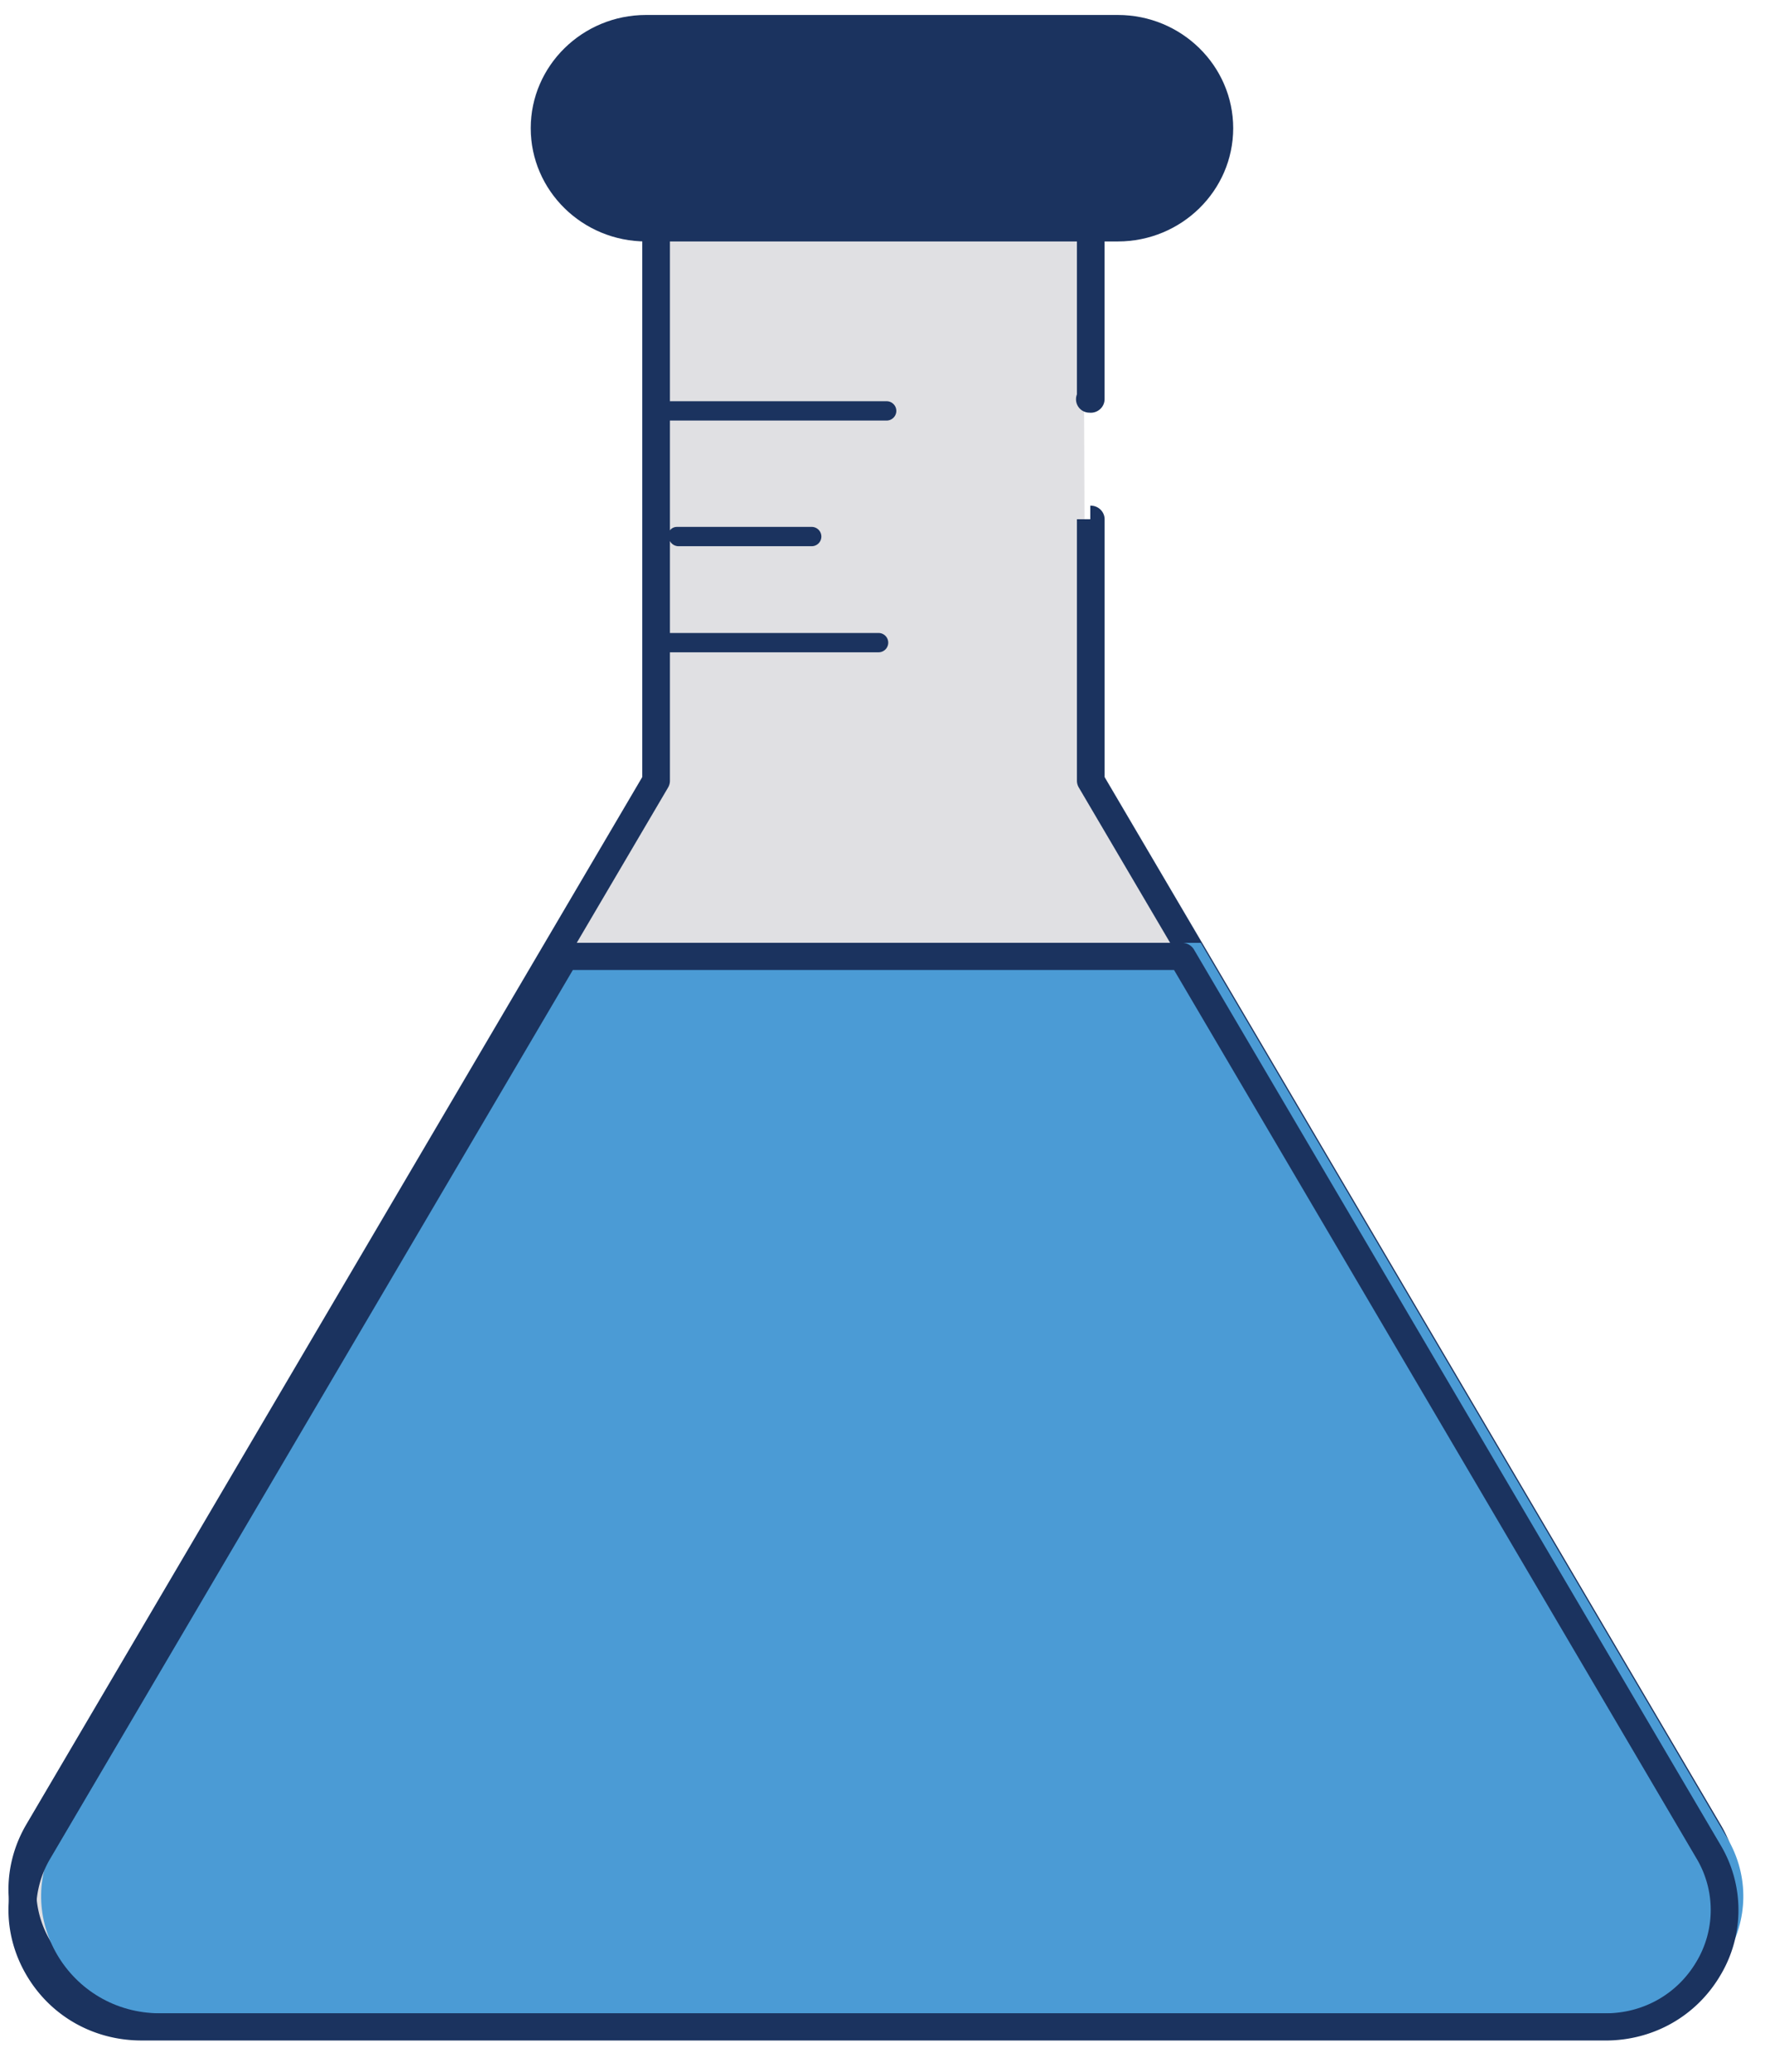
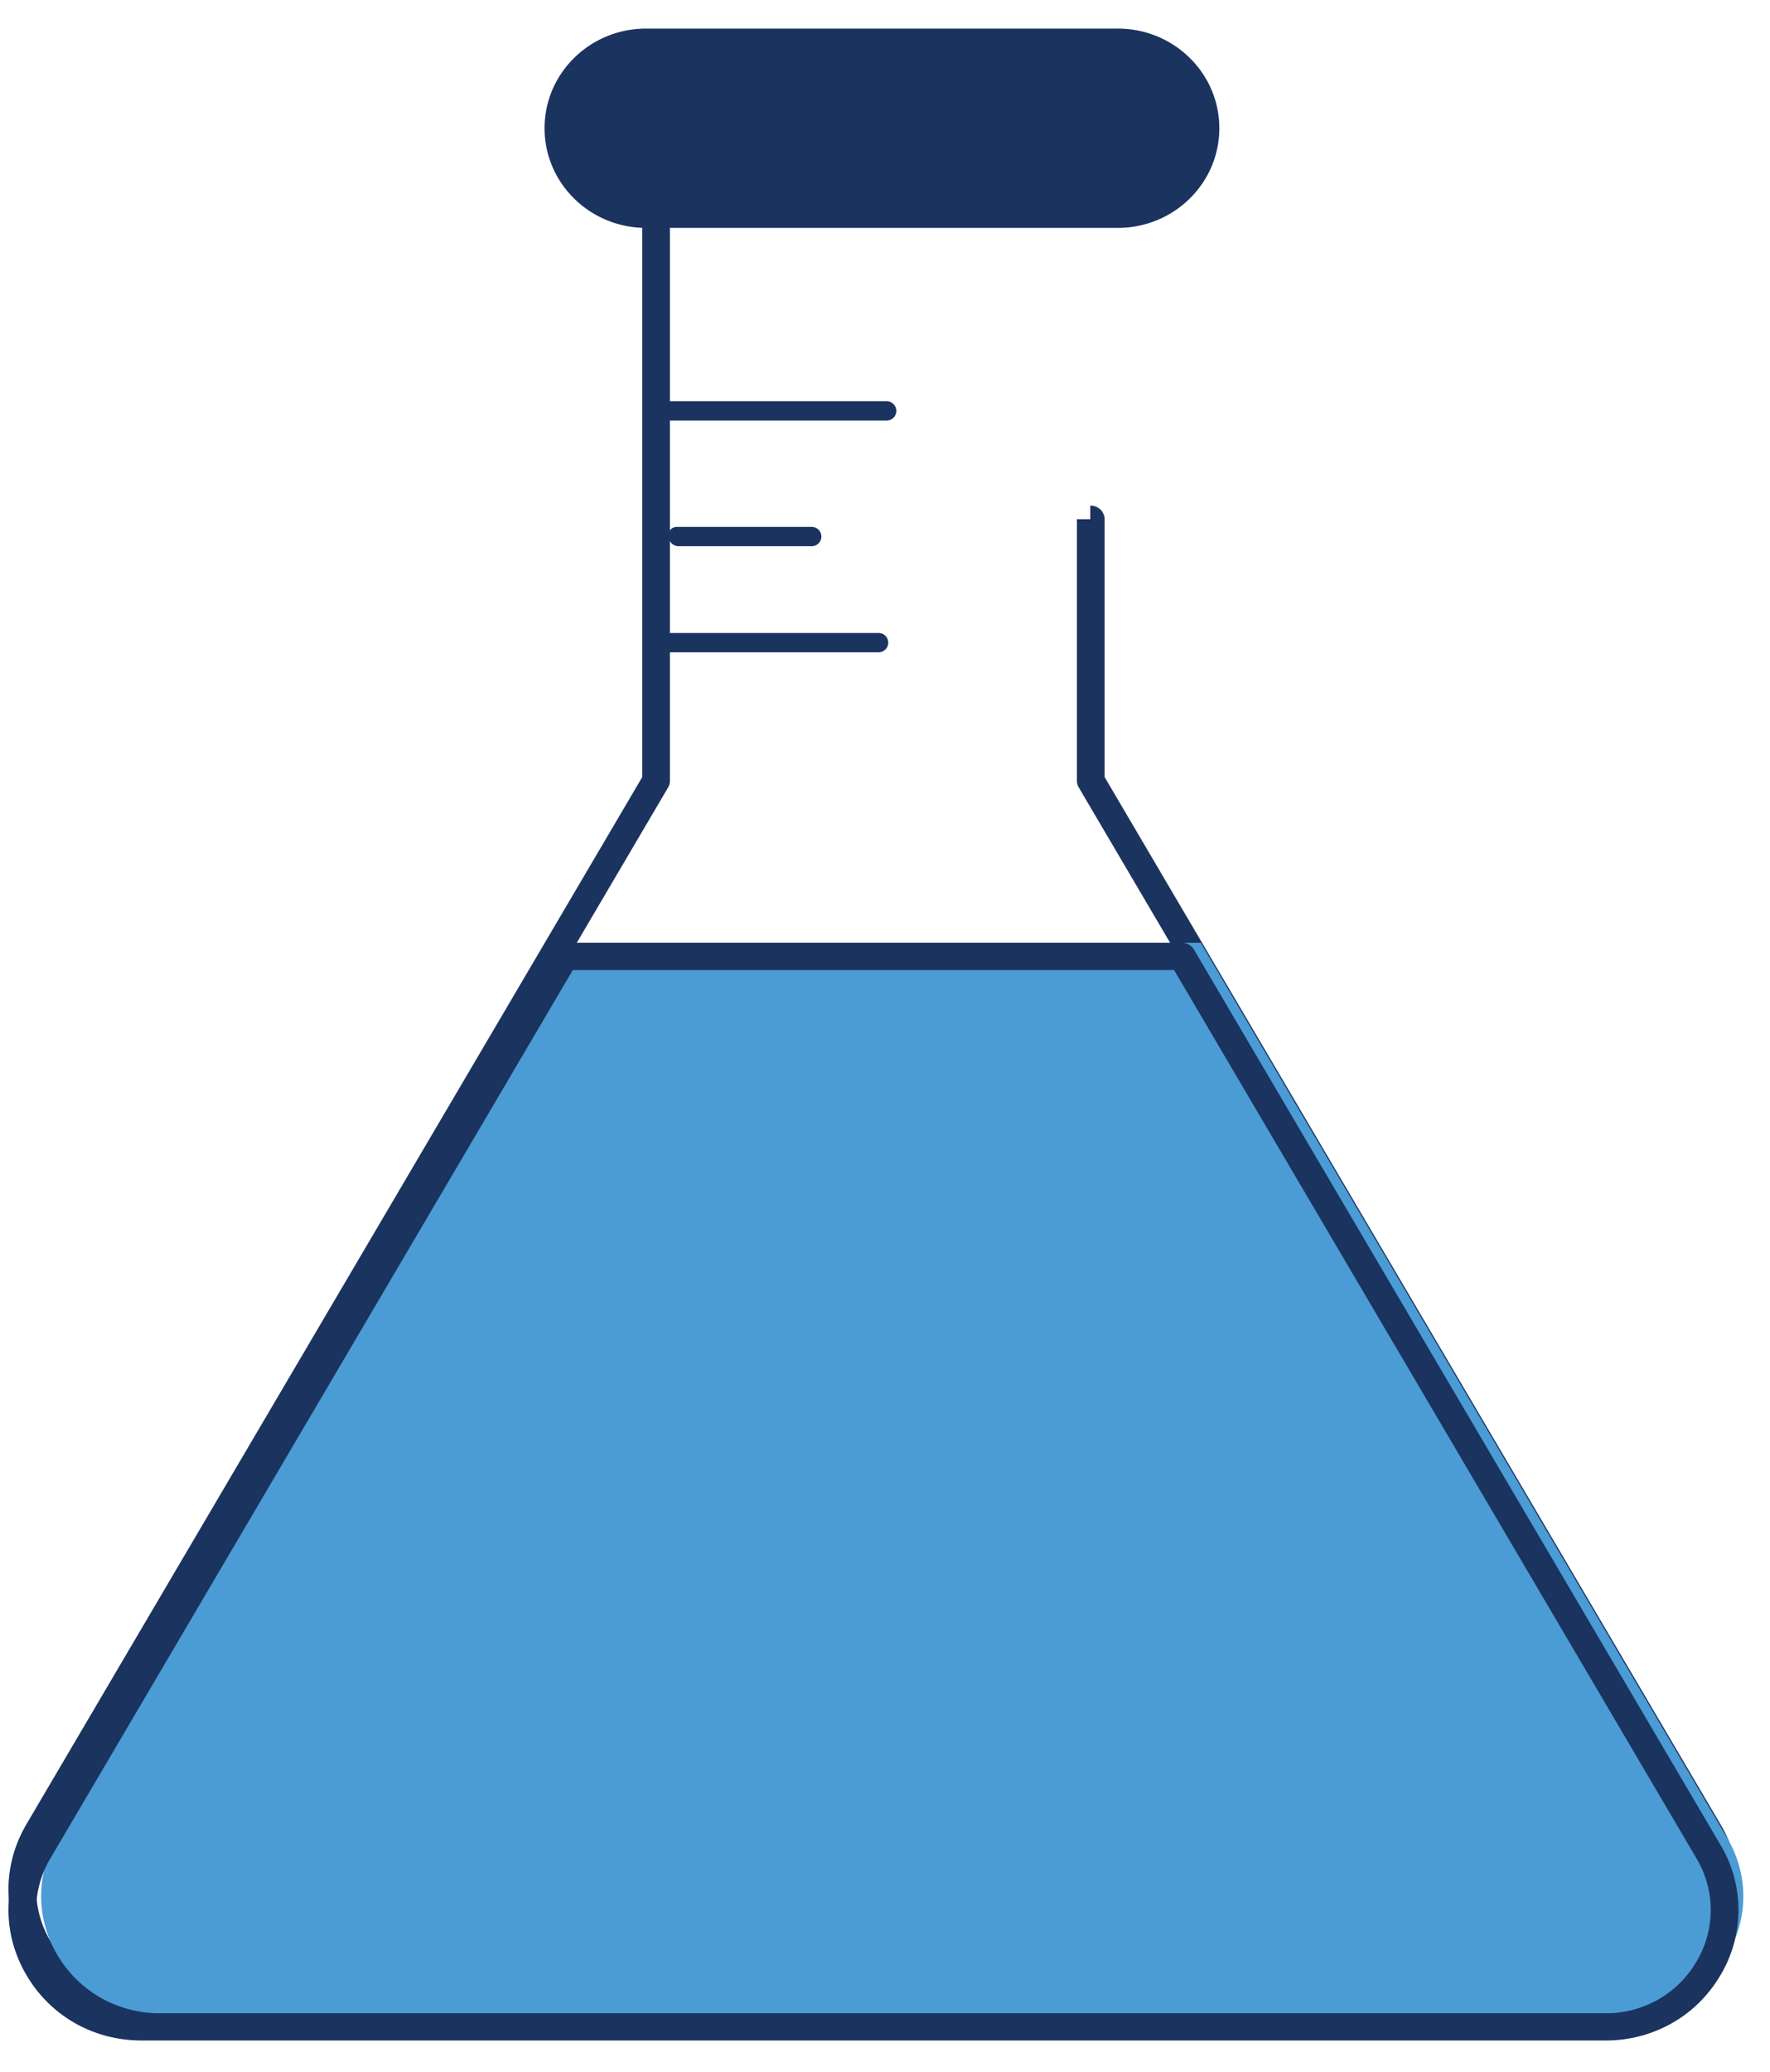
<svg xmlns="http://www.w3.org/2000/svg" xmlns:xlink="http://www.w3.org/1999/xlink" width="53" height="62" fill="none">
-   <path d="M32.461 12.093l.014-6.301H19.459v17.723L.965 54.947c-1.37 2.332.345 5.249 3.089 5.249h43.83c2.744 0 4.459-2.917 3.086-5.249L32.475 23.514v-7.826l-.014-3.596z" fill="#e0e0e3" />
-   <path d="M48.07 60.453H4.24c-1.438 0-2.726-.73-3.446-1.953s-.721-2.683-.002-3.906l18.439-31.338V5.643c0-.108.044-.211.121-.288a.42.42 0 0 1 .293-.119h13.016a.42.42 0 0 1 .293.119c.078.076.121.18.121.288v6.302a.4.4 0 0 1-.125.291.41.41 0 0 1-.151.093c-.057.02-.117.027-.177.021a.4.4 0 0 1-.402-.406.38.38 0 0 1 .027-.14V6.049H20.06v17.316a.4.4 0 0 1-.055.203L1.51 55.001a3.01 3.01 0 0 0 .002 3.093A3.13 3.13 0 0 0 4.24 59.64h43.83c1.139 0 2.158-.578 2.728-1.547a3.01 3.01 0 0 0-.001-3.092L32.303 23.568a.4.4 0 0 1-.056-.203v-7.826h.4v-.406a.42.42 0 0 1 .302.115c.08.076.127.181.127.291v7.717l18.439 31.338a3.8 3.8 0 0 1 .001 3.905c-.72 1.223-2.008 1.953-3.446 1.953h0z" fill="#1b335f" />
+   <path d="M48.07 60.453H4.24c-1.438 0-2.726-.73-3.446-1.953s-.721-2.683-.002-3.906l18.439-31.338V5.643c0-.108.044-.211.121-.288a.42.42 0 0 1 .293-.119h13.016a.42.42 0 0 1 .293.119c.078.076.121.18.121.288a.4.4 0 0 1-.125.291.41.41 0 0 1-.151.093c-.057.02-.117.027-.177.021a.4.4 0 0 1-.402-.406.38.38 0 0 1 .027-.14V6.049H20.06v17.316a.4.4 0 0 1-.055.203L1.51 55.001a3.01 3.01 0 0 0 .002 3.093A3.13 3.13 0 0 0 4.24 59.64h43.83c1.139 0 2.158-.578 2.728-1.547a3.01 3.01 0 0 0-.001-3.092L32.303 23.568a.4.4 0 0 1-.056-.203v-7.826h.4v-.406a.42.42 0 0 1 .302.115c.08.076.127.181.127.291v7.717l18.439 31.338a3.8 3.8 0 0 1 .001 3.905c-.72 1.223-2.008 1.953-3.446 1.953h0z" fill="#1b335f" />
  <path d="M51.717 55.005L35.956 28.217H17.475L1.713 55.005c-1.37 2.332.345 5.249 3.089 5.249h43.83c2.743 0 4.459-2.917 3.086-5.249z" fill="#4b9bd5" />
  <g fill="#1b335f">
    <path d="M48.07 61.067H4.24c-1.438 0-2.726-.73-3.446-1.953s-.721-2.683-.002-3.906L16.554 28.42a.41.41 0 0 1 .152-.149.42.42 0 0 1 .207-.055h18.481a.42.42 0 0 1 .207.055.41.41 0 0 1 .152.149l15.762 26.789a3.8 3.8 0 0 1 .001 3.905c-.72 1.224-2.008 1.954-3.446 1.954zM17.153 29.03L1.51 55.615a3.01 3.01 0 0 0 .002 3.093 3.13 3.13 0 0 0 2.728 1.546h43.83c1.139 0 2.158-.578 2.728-1.547a3.01 3.01 0 0 0-.001-3.092L35.155 29.03H17.153zM33.472.856H19.345c-1.679 0-3.039 1.335-3.039 2.982s1.361 2.982 3.039 2.982h14.127c1.678 0 3.039-1.335 3.039-2.982S35.151.856 33.472.856z" />
-     <path d="M33.472 7.226H19.345c-1.904 0-3.453-1.52-3.453-3.389S17.441.448 19.345.448h14.127c1.904 0 3.454 1.52 3.454 3.389s-1.549 3.389-3.454 3.389zM19.345 1.262c-1.447 0-2.625 1.155-2.625 2.576s1.177 2.576 2.625 2.576h14.127c1.447 0 2.625-1.155 2.625-2.576s-1.178-2.576-2.625-2.576H19.345z" />
    <use xlink:href="#B" />
    <path d="M20.085 16.232c.056.072.142.115.233.115h3.988a.29.29 0 0 0 .289-.289h0a.29.29 0 0 0-.289-.289h-1.922-1.327-.442-.345c-.018 0-.036.002-.054.005h0c-.192.04-.277.267-.157.423l.026.034z" />
    <use xlink:href="#B" x="-0.242" y="6.936" />
  </g>
  <defs>
    <path id="B" d="M19.879 12.519c.052.043.117.067.185.067h6.486a.29.29 0 0 0 .289-.289h0a.29.29 0 0 0-.289-.289h-3.151-2.064-.688-.579l-.042.006c-.248.033-.338.345-.147.505h0z" />
  </defs>
</svg>